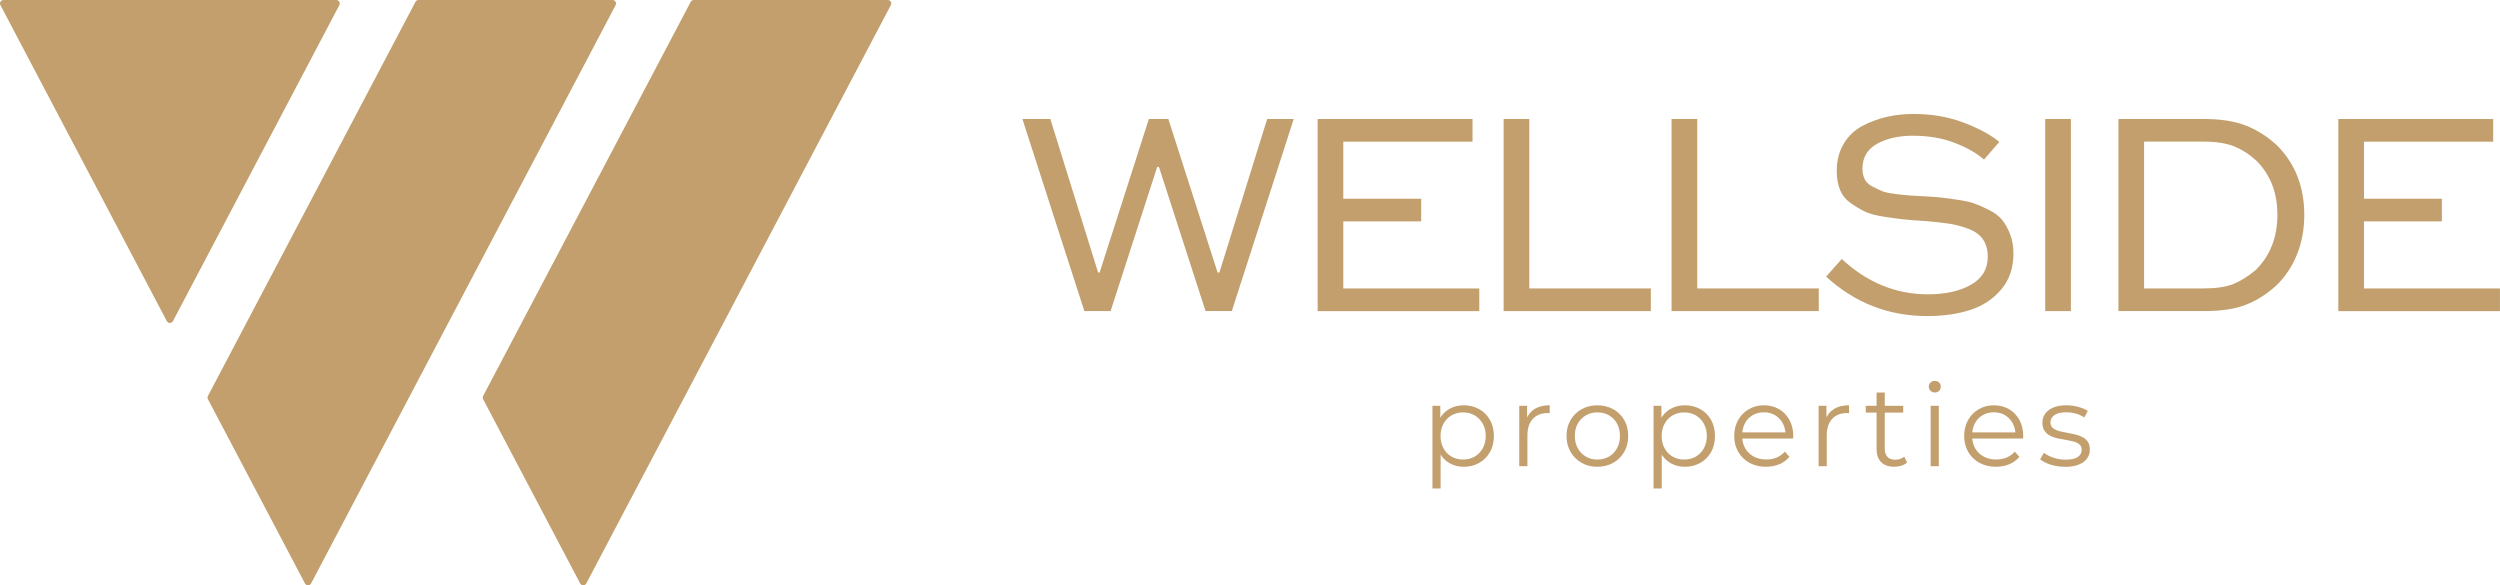
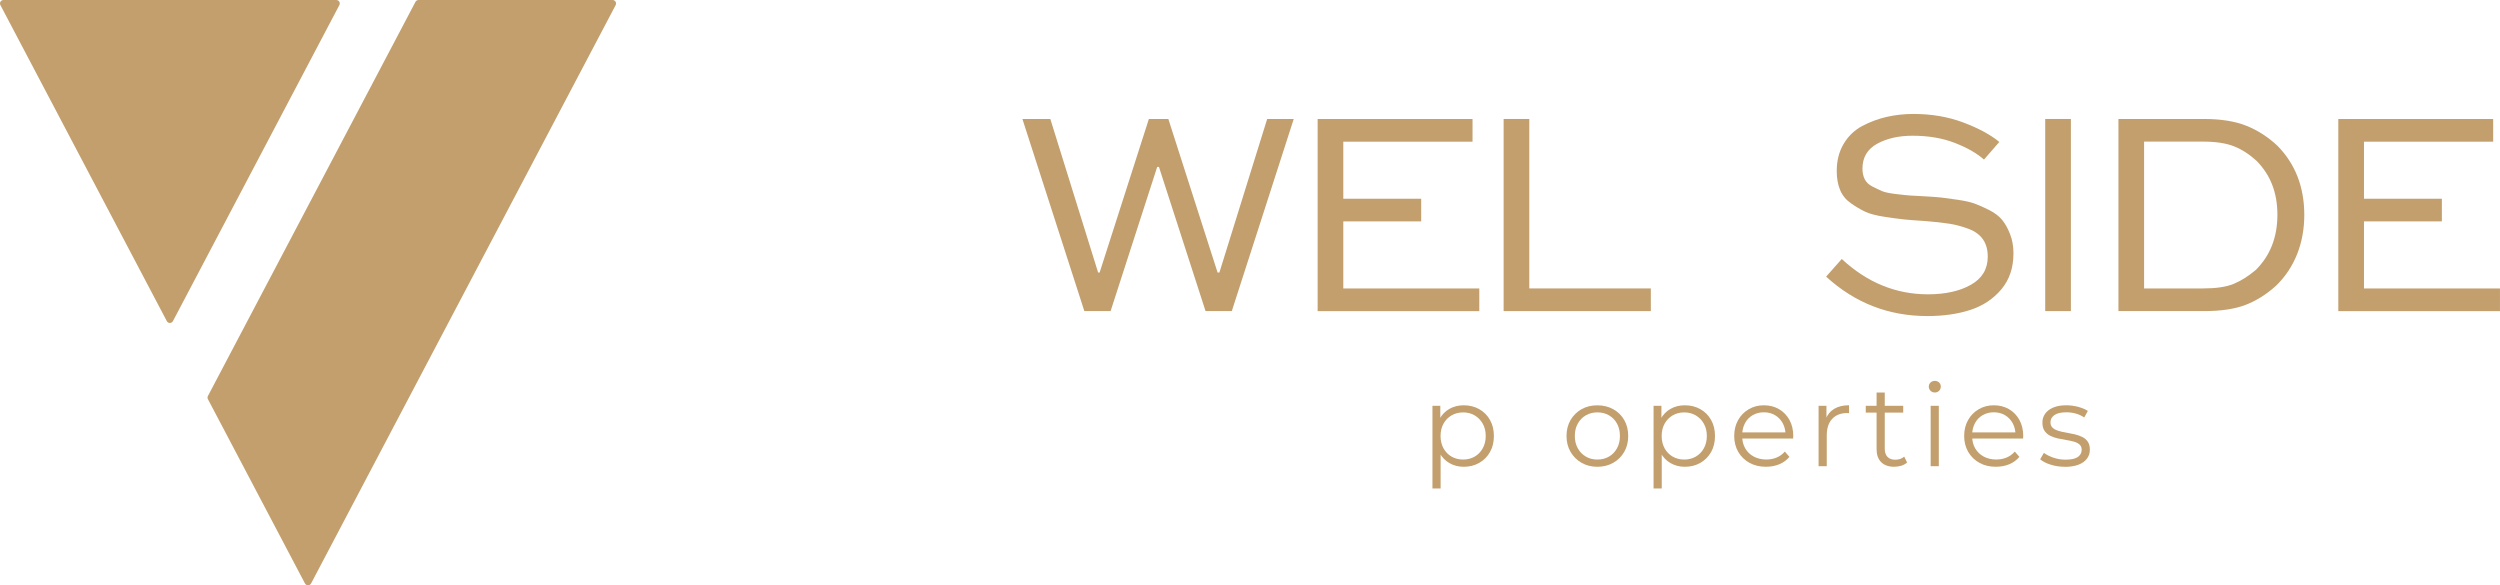
<svg xmlns="http://www.w3.org/2000/svg" width="346" height="81" viewBox="0 0 346 81" fill="none">
  <g clip-path="url(#clip0_509_28)">
    <path d="M141.487 16.467H145.365L151.981 37.723H152.187L159.004 16.467H161.698L168.515 37.723H168.761L175.377 16.467H179.053L170.481 43.056H166.849L160.4 23.104H160.154L153.706 43.056H150.074L141.502 16.467H141.487Z" fill="#C29F6D" />
    <path d="M196.693 27.502V30.639H185.914V39.924H204.734V43.061H182.361V16.472H203.796V19.609H185.914V27.506H196.693V27.502Z" fill="#C29F6D" />
    <path d="M208.102 16.467H211.655V39.919H228.475V43.056H208.102V16.467Z" fill="#C29F6D" />
-     <path d="M231.345 16.467H234.899V39.919H251.718V43.056H231.345V16.467Z" fill="#C29F6D" />
    <path d="M276.707 19.643L274.584 22.085C273.605 21.217 272.264 20.447 270.563 19.785C268.862 19.119 266.911 18.785 264.704 18.785C262.773 18.785 261.131 19.158 259.784 19.903C258.437 20.648 257.764 21.795 257.764 23.345C257.764 23.889 257.867 24.369 258.069 24.791C258.275 25.212 258.624 25.55 259.13 25.81C259.632 26.07 260.074 26.276 260.457 26.443C260.836 26.605 261.47 26.742 262.355 26.85C263.239 26.957 263.883 27.026 264.296 27.055C264.704 27.085 265.441 27.124 266.503 27.178C267.481 27.232 268.214 27.286 268.685 27.34C269.162 27.394 269.904 27.497 270.912 27.644C271.92 27.791 272.706 27.967 273.281 28.173C273.851 28.379 274.525 28.673 275.301 29.07C276.078 29.462 276.672 29.918 277.095 30.433C277.518 30.948 277.882 31.61 278.196 32.409C278.511 33.208 278.663 34.1 278.663 35.076C278.663 37.056 278.103 38.713 276.987 40.042C275.871 41.37 274.441 42.321 272.701 42.89C270.961 43.459 268.97 43.743 266.739 43.743C261.377 43.743 256.707 41.924 252.736 38.287L254.898 35.845C258.408 39.1 262.384 40.733 266.818 40.733C269.241 40.733 271.227 40.292 272.78 39.409C274.333 38.527 275.105 37.233 275.105 35.522C275.105 34.571 274.888 33.776 274.451 33.139C274.013 32.502 273.35 32.012 272.45 31.673C271.551 31.335 270.666 31.095 269.796 30.963C268.926 30.825 267.82 30.703 266.488 30.595C265.181 30.512 264.193 30.438 263.529 30.369C262.861 30.301 261.952 30.178 260.797 30.002C259.642 29.825 258.747 29.59 258.123 29.291C257.499 28.992 256.845 28.605 256.162 28.129C255.483 27.654 254.982 27.046 254.672 26.296C254.358 25.55 254.205 24.673 254.205 23.668C254.205 22.232 254.525 20.972 255.164 19.903C255.803 18.829 256.663 18.011 257.735 17.437C258.811 16.869 259.941 16.447 261.121 16.177C262.306 15.908 263.534 15.771 264.817 15.771C267.319 15.771 269.619 16.163 271.718 16.952C273.812 17.741 275.473 18.633 276.697 19.638L276.707 19.643Z" fill="#C29F6D" />
    <path d="M286.611 43.056H283.057V16.467H286.611V43.056Z" fill="#C29F6D" />
    <path d="M305.032 43.056H293.192V16.467H305.032C307.372 16.467 309.323 16.78 310.891 17.403C312.454 18.026 313.889 18.952 315.197 20.173C317.674 22.697 318.913 25.889 318.913 29.742C318.913 33.595 317.605 37.032 314.995 39.556C313.663 40.752 312.253 41.635 310.768 42.203C309.284 42.772 307.372 43.056 305.032 43.056ZM296.746 39.919H304.91C306.679 39.919 308.075 39.718 309.092 39.306C310.11 38.895 311.152 38.247 312.213 37.35C314.199 35.37 315.192 32.83 315.192 29.737C315.192 26.644 314.238 24.242 312.336 22.286C311.329 21.364 310.282 20.683 309.191 20.251C308.104 19.82 306.674 19.599 304.905 19.599H296.741V39.919H296.746Z" fill="#C29F6D" />
    <path d="M337.954 27.502V30.639H327.175V39.924H345.995V43.061H323.622V16.472H345.056V19.609H327.175V27.506H337.954V27.502Z" fill="#C29F6D" />
    <path d="M198.251 67.607V56.165H199.338V58.68L199.225 60.352L199.382 62.038V67.607H198.251ZM202.577 64.602C201.854 64.602 201.201 64.435 200.616 64.102C200.031 63.769 199.564 63.283 199.22 62.656C198.876 62.023 198.704 61.254 198.704 60.342C198.704 59.43 198.876 58.655 199.215 58.028C199.554 57.396 200.016 56.915 200.601 56.587C201.186 56.258 201.844 56.092 202.577 56.092C203.373 56.092 204.091 56.268 204.725 56.626C205.359 56.984 205.855 57.479 206.214 58.121C206.578 58.763 206.755 59.504 206.755 60.342C206.755 61.18 206.573 61.935 206.214 62.567C205.85 63.205 205.354 63.705 204.725 64.063C204.091 64.425 203.378 64.602 202.577 64.602ZM202.498 63.602C203.093 63.602 203.624 63.465 204.096 63.195C204.562 62.925 204.936 62.543 205.211 62.048C205.487 61.553 205.624 60.984 205.624 60.337C205.624 59.69 205.487 59.121 205.211 58.636C204.936 58.146 204.562 57.768 204.096 57.489C203.629 57.214 203.098 57.077 202.498 57.077C201.898 57.077 201.368 57.214 200.896 57.489C200.424 57.763 200.05 58.146 199.78 58.636C199.51 59.126 199.372 59.69 199.372 60.337C199.372 60.984 199.51 61.553 199.78 62.048C200.05 62.543 200.424 62.925 200.896 63.195C201.368 63.465 201.903 63.602 202.498 63.602Z" fill="#C29F6D" />
-     <path d="M210.264 64.519V56.165H211.35V58.44L211.237 58.043C211.473 57.405 211.866 56.92 212.417 56.587C212.967 56.253 213.656 56.087 214.476 56.087V57.185C214.432 57.185 214.393 57.185 214.349 57.175C214.304 57.17 214.265 57.165 214.221 57.165C213.336 57.165 212.648 57.435 212.147 57.969C211.645 58.504 211.395 59.268 211.395 60.254V64.519H210.264Z" fill="#C29F6D" />
    <path d="M221.068 64.602C220.261 64.602 219.534 64.421 218.89 64.053C218.246 63.685 217.74 63.185 217.366 62.543C216.993 61.901 216.806 61.165 216.806 60.342C216.806 59.518 216.993 58.768 217.366 58.131C217.74 57.494 218.246 56.993 218.88 56.636C219.519 56.273 220.247 56.096 221.068 56.096C221.888 56.096 222.635 56.278 223.279 56.636C223.923 56.998 224.43 57.494 224.793 58.131C225.162 58.768 225.344 59.504 225.344 60.342C225.344 61.18 225.162 61.906 224.793 62.543C224.425 63.185 223.918 63.69 223.27 64.053C222.621 64.421 221.888 64.602 221.068 64.602ZM221.068 63.602C221.672 63.602 222.213 63.465 222.68 63.195C223.147 62.925 223.515 62.543 223.791 62.048C224.066 61.553 224.198 60.984 224.198 60.337C224.198 59.69 224.061 59.106 223.791 58.616C223.52 58.131 223.152 57.748 222.68 57.479C222.213 57.209 221.682 57.072 221.082 57.072C220.483 57.072 219.957 57.209 219.485 57.479C219.018 57.748 218.644 58.131 218.369 58.616C218.094 59.106 217.956 59.675 217.956 60.337C217.956 60.999 218.094 61.553 218.369 62.048C218.644 62.543 219.018 62.925 219.485 63.195C219.952 63.465 220.478 63.602 221.063 63.602H221.068Z" fill="#C29F6D" />
    <path d="M228.853 67.607V56.165H229.939V58.68L229.826 60.352L229.984 62.038V67.607H228.853ZM233.178 64.602C232.456 64.602 231.802 64.435 231.217 64.102C230.632 63.769 230.165 63.283 229.821 62.656C229.477 62.023 229.305 61.254 229.305 60.342C229.305 59.43 229.477 58.655 229.816 58.028C230.156 57.396 230.618 56.915 231.202 56.587C231.787 56.258 232.446 56.092 233.178 56.092C233.975 56.092 234.692 56.268 235.326 56.626C235.96 56.984 236.457 57.479 236.816 58.121C237.179 58.763 237.356 59.504 237.356 60.342C237.356 61.18 237.174 61.935 236.816 62.567C236.452 63.205 235.955 63.705 235.326 64.063C234.692 64.425 233.98 64.602 233.178 64.602ZM233.1 63.602C233.694 63.602 234.225 63.465 234.697 63.195C235.164 62.925 235.538 62.543 235.813 62.048C236.088 61.553 236.226 60.984 236.226 60.337C236.226 59.69 236.088 59.121 235.813 58.636C235.538 58.146 235.164 57.768 234.697 57.489C234.23 57.214 233.699 57.077 233.1 57.077C232.5 57.077 231.969 57.214 231.497 57.489C231.026 57.763 230.652 58.146 230.382 58.636C230.111 59.126 229.974 59.69 229.974 60.337C229.974 60.984 230.111 61.553 230.382 62.048C230.652 62.543 231.026 62.925 231.497 63.195C231.969 63.465 232.505 63.602 233.1 63.602Z" fill="#C29F6D" />
    <path d="M244.419 64.602C243.549 64.602 242.782 64.421 242.124 64.053C241.465 63.685 240.949 63.185 240.575 62.543C240.202 61.901 240.015 61.165 240.015 60.342C240.015 59.518 240.192 58.783 240.551 58.146C240.905 57.508 241.396 57.008 242.02 56.641C242.645 56.273 243.343 56.092 244.119 56.092C244.896 56.092 245.604 56.268 246.218 56.626C246.827 56.984 247.309 57.479 247.663 58.121C248.012 58.763 248.189 59.504 248.189 60.342C248.189 60.396 248.189 60.45 248.179 60.508C248.174 60.567 248.169 60.626 248.169 60.69H240.88V59.847H247.565L247.117 60.18C247.117 59.577 246.985 59.038 246.729 58.567C246.469 58.097 246.115 57.729 245.668 57.459C245.22 57.195 244.704 57.062 244.119 57.062C243.534 57.062 243.028 57.195 242.571 57.459C242.114 57.724 241.755 58.097 241.504 58.572C241.249 59.048 241.121 59.597 241.121 60.209V60.386C241.121 61.023 241.264 61.582 241.544 62.062C241.824 62.543 242.217 62.92 242.723 63.19C243.23 63.46 243.805 63.597 244.453 63.597C244.965 63.597 245.441 63.509 245.879 63.327C246.321 63.146 246.7 62.871 247.019 62.499L247.658 63.229C247.285 63.675 246.823 64.014 246.262 64.249C245.702 64.484 245.088 64.597 244.419 64.597V64.602Z" fill="#C29F6D" />
    <path d="M251.693 64.519V56.165H252.78V58.44L252.667 58.043C252.902 57.405 253.296 56.92 253.846 56.587C254.397 56.253 255.085 56.087 255.906 56.087V57.185C255.861 57.185 255.822 57.185 255.778 57.175C255.734 57.17 255.694 57.165 255.65 57.165C254.765 57.165 254.077 57.435 253.576 57.969C253.074 58.504 252.824 59.268 252.824 60.254V64.519H251.693Z" fill="#C29F6D" />
    <path d="M258.221 57.106V56.165H263.406V57.106H258.221ZM262.177 64.602C261.391 64.602 260.786 64.391 260.359 63.965C259.931 63.538 259.72 62.94 259.72 62.165V54.322H260.85V62.102C260.85 62.592 260.973 62.965 261.224 63.229C261.475 63.494 261.833 63.626 262.3 63.626C262.802 63.626 263.214 63.484 263.544 63.195L263.942 64.009C263.721 64.21 263.45 64.357 263.136 64.455C262.821 64.548 262.502 64.597 262.172 64.597L262.177 64.602Z" fill="#C29F6D" />
    <path d="M267.776 54.322C267.54 54.322 267.343 54.243 267.186 54.082C267.029 53.92 266.945 53.733 266.945 53.508C266.945 53.282 267.024 53.096 267.186 52.944C267.343 52.792 267.54 52.714 267.776 52.714C268.012 52.714 268.209 52.787 268.366 52.934C268.523 53.081 268.607 53.268 268.607 53.493C268.607 53.719 268.528 53.925 268.376 54.082C268.223 54.239 268.022 54.322 267.776 54.322ZM267.201 64.519V56.165H268.331V64.519H267.201Z" fill="#C29F6D" />
    <path d="M276.245 64.602C275.375 64.602 274.608 64.421 273.949 64.053C273.291 63.685 272.775 63.185 272.401 62.543C272.028 61.901 271.841 61.165 271.841 60.342C271.841 59.518 272.018 58.783 272.377 58.146C272.73 57.508 273.222 57.008 273.846 56.641C274.47 56.273 275.168 56.092 275.945 56.092C276.722 56.092 277.429 56.268 278.044 56.626C278.653 56.984 279.135 57.479 279.489 58.121C279.838 58.763 280.015 59.504 280.015 60.342C280.015 60.396 280.015 60.45 280.005 60.508C280 60.567 279.995 60.626 279.995 60.69H272.706V59.847H279.39L278.943 60.18C278.943 59.577 278.81 59.038 278.555 58.567C278.294 58.097 277.94 57.729 277.493 57.459C277.046 57.195 276.53 57.062 275.945 57.062C275.36 57.062 274.854 57.195 274.397 57.459C273.94 57.724 273.581 58.097 273.33 58.572C273.075 59.048 272.947 59.597 272.947 60.209V60.386C272.947 61.023 273.089 61.582 273.369 62.062C273.65 62.543 274.043 62.92 274.549 63.19C275.055 63.46 275.63 63.597 276.279 63.597C276.79 63.597 277.267 63.509 277.705 63.327C278.147 63.146 278.525 62.871 278.845 62.499L279.484 63.229C279.11 63.675 278.648 64.014 278.088 64.249C277.528 64.484 276.913 64.597 276.245 64.597V64.602Z" fill="#C29F6D" />
    <path d="M285.77 64.602C285.077 64.602 284.423 64.504 283.809 64.308C283.19 64.112 282.708 63.867 282.359 63.568L282.87 62.675C283.209 62.93 283.647 63.151 284.177 63.337C284.708 63.523 285.269 63.617 285.854 63.617C286.65 63.617 287.225 63.494 287.579 63.244C287.928 62.994 288.105 62.666 288.105 62.249C288.105 61.94 288.006 61.7 287.81 61.523C287.613 61.347 287.353 61.214 287.038 61.126C286.719 61.038 286.365 60.959 285.972 60.896C285.578 60.832 285.185 60.758 284.797 60.675C284.409 60.592 284.055 60.464 283.735 60.303C283.416 60.141 283.16 59.91 282.963 59.626C282.767 59.342 282.669 58.959 282.669 58.479C282.669 57.998 282.796 57.616 283.052 57.253C283.308 56.891 283.681 56.611 284.177 56.4C284.674 56.19 285.274 56.092 285.986 56.092C286.527 56.092 287.072 56.165 287.613 56.307C288.154 56.449 288.601 56.641 288.955 56.871L288.459 57.778C288.085 57.523 287.687 57.342 287.264 57.229C286.837 57.116 286.414 57.062 285.986 57.062C285.229 57.062 284.674 57.195 284.32 57.454C283.961 57.714 283.784 58.048 283.784 58.45C283.784 58.768 283.883 59.018 284.079 59.2C284.276 59.381 284.536 59.518 284.861 59.621C285.185 59.724 285.539 59.803 285.927 59.866C286.316 59.93 286.704 60.008 287.092 60.097C287.48 60.185 287.834 60.307 288.159 60.464C288.483 60.616 288.744 60.837 288.94 61.116C289.137 61.396 289.235 61.768 289.235 62.224C289.235 62.715 289.098 63.136 288.827 63.489C288.557 63.847 288.164 64.121 287.648 64.317C287.131 64.514 286.507 64.612 285.775 64.612L285.77 64.602Z" fill="#C29F6D" />
    <path d="M46.969 0.701L23.936 44.439C23.755 44.782 23.268 44.782 23.086 44.439L0.054 0.701C-0.113 0.382 0.118 0 0.482 0H46.546C46.905 0 47.136 0.382 46.969 0.701Z" fill="#C29F6D" />
    <path d="M85.209 0.701L43.056 80.745C42.874 81.088 42.388 81.088 42.206 80.745L28.778 55.248C28.704 55.111 28.704 54.944 28.778 54.802L57.502 0.255C57.586 0.098 57.748 0 57.925 0H84.781C85.14 0 85.371 0.382 85.204 0.701H85.209Z" fill="#C29F6D" />
-     <path d="M123.296 0.701L81.144 80.745C80.962 81.088 80.475 81.088 80.293 80.745L66.865 55.248C66.792 55.111 66.792 54.944 66.865 54.802L95.594 0.255C95.678 0.098 95.84 0 96.017 0H122.873C123.232 0 123.463 0.382 123.296 0.701Z" fill="#C29F6D" />
  </g>
  <defs>
    <clipPath id="clip0_509_28">
      <rect width="346" height="81" fill="white" />
    </clipPath>
  </defs>
</svg>